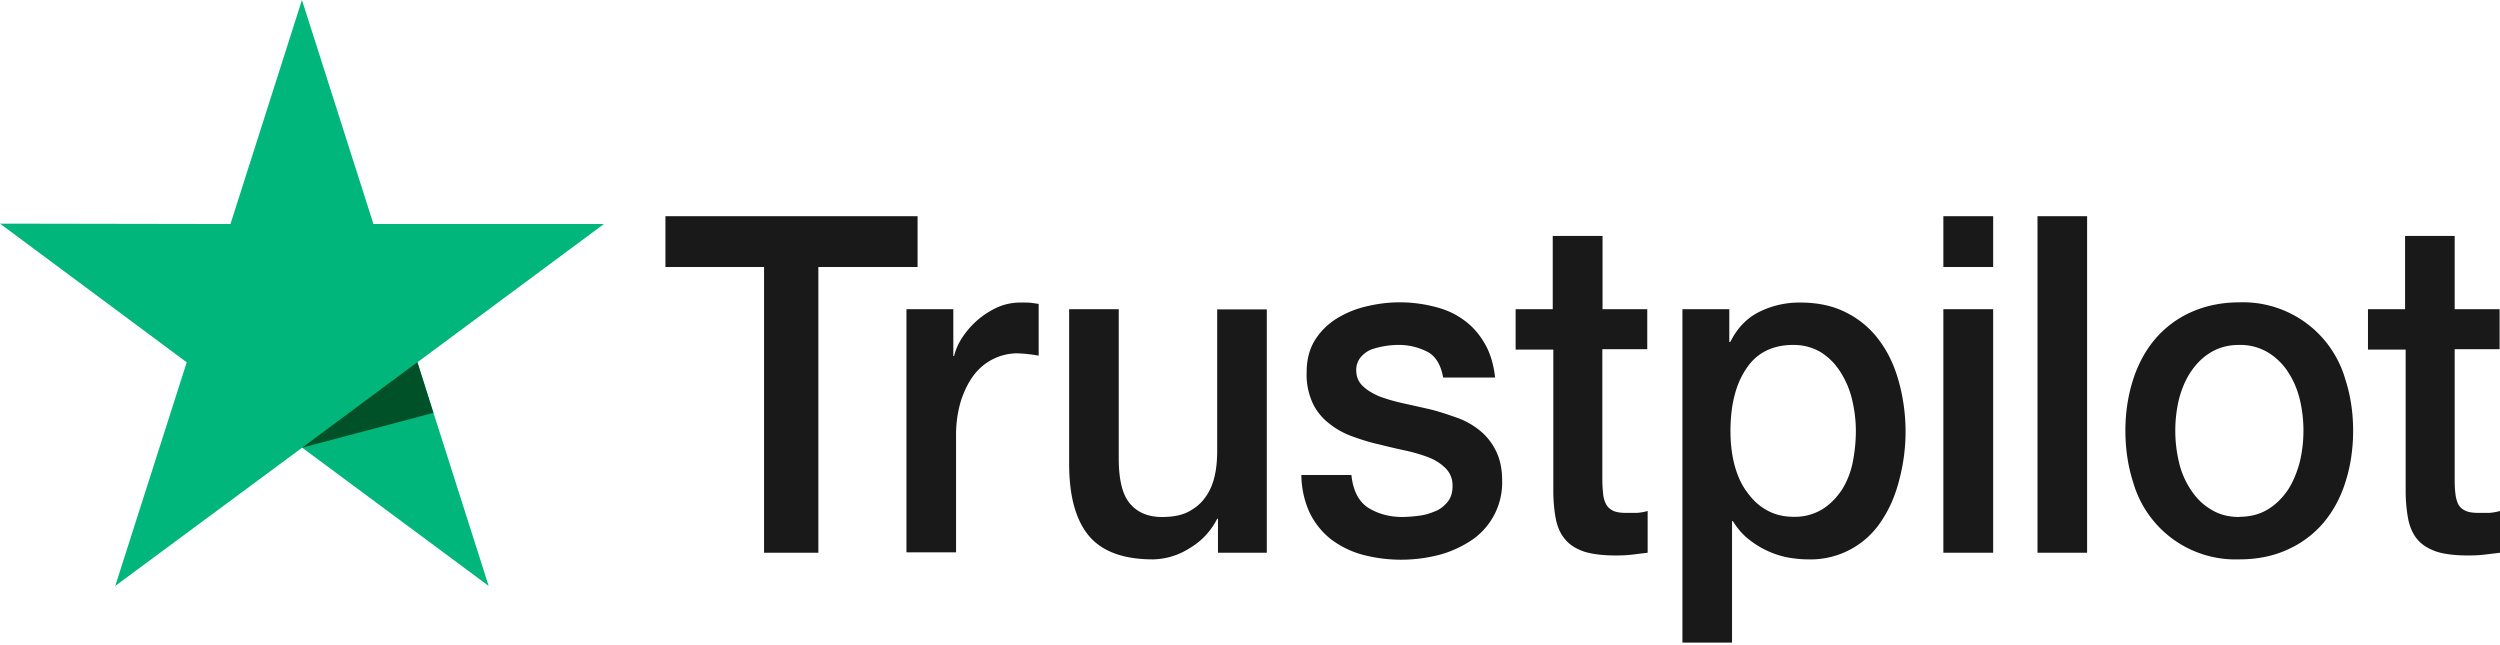
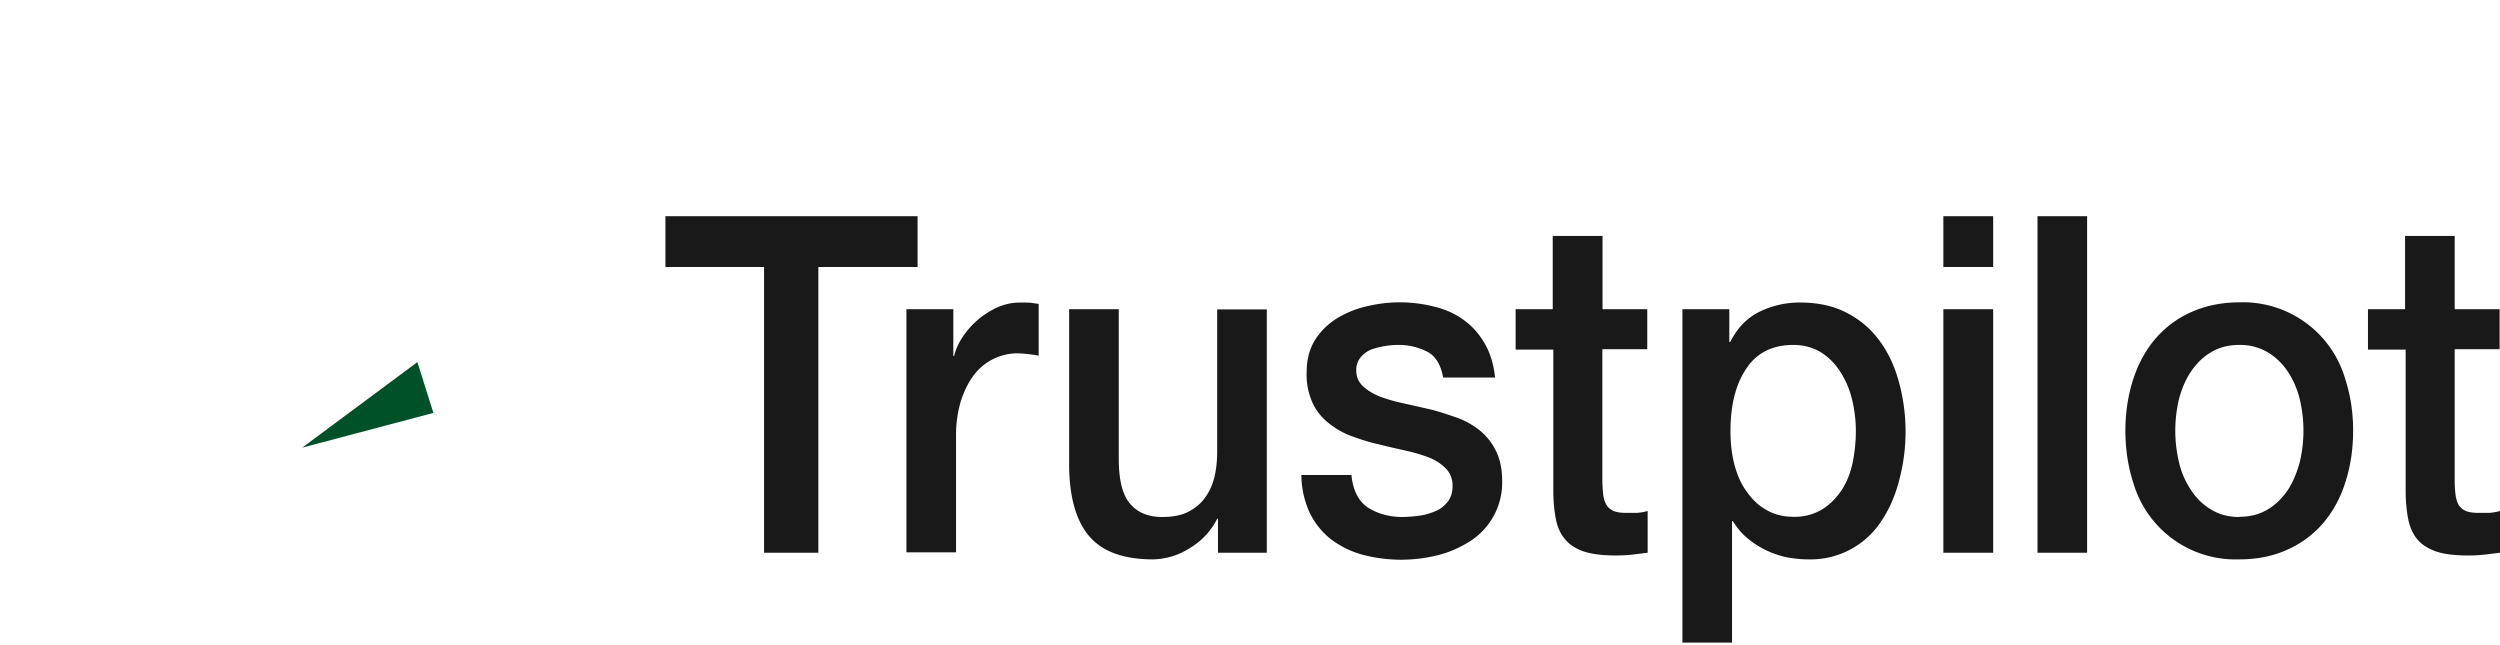
<svg xmlns="http://www.w3.org/2000/svg" width="128" height="33" viewBox="0 0 128 33">
  <path fill="#191919" d="M34.08 11.07h12.9v2.6H41.9V28.3h-2.78V13.67h-5.05v-2.6zm12.34 4.76h2.39v2.4h.04c.08-.34.23-.67.44-.98a4.26 4.26 0 0 1 1.79-1.52 2.9 2.9 0 0 1 1.14-.24c.29 0 .5 0 .61.02l.35.05v2.65a7.55 7.55 0 0 0-1.1-.12 2.8 2.8 0 0 0-2.2 1.09c-.28.36-.5.8-.68 1.34a6.09 6.09 0 0 0-.25 1.83v5.93h-2.54V15.83h.01zM64.86 28.3h-2.5v-1.74h-.04a3.62 3.62 0 0 1-1.4 1.5 3.6 3.6 0 0 1-1.88.58c-1.52 0-2.62-.4-3.3-1.22-.67-.81-1-2.04-1-3.68v-7.91h2.54v7.64c0 1.1.19 1.87.58 2.32.38.45.93.68 1.63.68.54 0 .98-.08 1.34-.26.36-.19.65-.42.86-.72.23-.3.39-.66.49-1.07.1-.41.14-.86.14-1.35v-7.23h2.54V28.3zm4.33-4c.08.8.36 1.36.85 1.69.5.31 1.08.48 1.76.48a7 7 0 0 0 .81-.06c.3-.03.6-.12.86-.23.27-.1.48-.28.66-.5.17-.22.25-.5.24-.85a1.22 1.22 0 0 0-.36-.86 2.5 2.5 0 0 0-.86-.55 8.08 8.08 0 0 0-1.19-.35c-.45-.1-.9-.2-1.36-.32-.47-.1-.93-.25-1.37-.41a4.08 4.08 0 0 1-1.18-.66 2.84 2.84 0 0 1-.84-1.04 3.5 3.5 0 0 1-.31-1.58c0-.68.16-1.24.46-1.7.3-.46.7-.83 1.16-1.1a5.1 5.1 0 0 1 1.56-.6 7.1 7.1 0 0 1 3.35.04c.54.13 1.04.34 1.48.66.43.3.8.7 1.09 1.2.29.48.47 1.07.55 1.77h-2.66c-.12-.66-.39-1.11-.83-1.33a3.2 3.2 0 0 0-1.5-.34 4.38 4.38 0 0 0-1.34.23c-.22.09-.4.22-.55.4a.99.99 0 0 0-.23.66c0 .34.11.6.33.81.21.21.5.38.84.53.35.13.74.25 1.2.35l1.38.31c.46.11.9.26 1.36.42a4 4 0 0 1 1.19.65c.35.28.63.62.84 1.04.21.41.33.93.33 1.54a3.56 3.56 0 0 1-1.69 3.14c-.5.31-1.06.56-1.66.7a7.75 7.75 0 0 1-3.84-.05 4.77 4.77 0 0 1-1.6-.8 3.91 3.91 0 0 1-1.07-1.35 4.72 4.72 0 0 1-.42-1.92h2.56v-.02zm8.4-8.47h1.91v-3.75h2.55v3.75h2.29v2.05h-2.3v6.66c0 .3.02.54.04.75.02.21.08.4.16.54s.2.25.37.33c.17.07.38.1.67.1h.54c.18-.02.36-.04.54-.1v2.14l-.82.1c-.27.03-.54.04-.82.04-.67 0-1.21-.07-1.62-.2-.4-.14-.73-.34-.95-.61-.24-.27-.39-.6-.48-1-.08-.4-.13-.86-.14-1.37V17.9H77.6v-2.07h-.02zm8.55 0h2.4v1.68h.05c.36-.72.85-1.23 1.5-1.55a4.62 4.62 0 0 1 2.08-.47c.9 0 1.7.17 2.37.52a4.7 4.7 0 0 1 1.68 1.42c.45.6.78 1.31 1 2.11a9.64 9.64 0 0 1 .03 5c-.2.8-.5 1.5-.9 2.1a4.32 4.32 0 0 1-3.77 2c-.37 0-.74-.04-1.11-.11a4.63 4.63 0 0 1-2.01-.98c-.3-.25-.53-.54-.74-.87h-.04v6.22h-2.54V15.83zm8.88 6.24c0-.56-.07-1.1-.2-1.64a4.6 4.6 0 0 0-.6-1.4 3.2 3.2 0 0 0-1-1c-.41-.24-.87-.37-1.4-.37-1.06 0-1.87.4-2.4 1.2-.55.8-.82 1.88-.82 3.21 0 .63.07 1.22.21 1.75.15.54.35 1 .65 1.39.28.39.61.7 1 .91.4.23.86.34 1.38.34a2.7 2.7 0 0 0 1.47-.39c.4-.25.73-.6 1-1 .25-.4.44-.87.55-1.4.1-.52.16-1.05.16-1.6zm4.49-11h2.54v2.6H99.5v-2.6zm0 4.76h2.54V28.3H99.5V15.83zm4.81-4.76h2.54V28.3h-2.54V11.07zm10.33 17.57a5.45 5.45 0 0 1-5.43-3.94c-.26-.8-.4-1.7-.4-2.65s.14-1.82.4-2.63c.26-.8.64-1.5 1.14-2.08a5.19 5.19 0 0 1 1.83-1.36c.72-.32 1.54-.5 2.46-.5a5.45 5.45 0 0 1 5.43 3.94c.26.8.4 1.68.4 2.63 0 .96-.14 1.85-.4 2.65-.25.8-.64 1.5-1.13 2.08a5.19 5.19 0 0 1-1.83 1.36c-.72.33-1.54.5-2.47.5zm0-2.18c.57 0 1.06-.13 1.48-.39.41-.25.75-.6 1.02-1 .27-.42.46-.9.6-1.42a6.95 6.95 0 0 0 0-3.2c-.13-.53-.33-.99-.6-1.4a3.2 3.2 0 0 0-1.02-1 2.77 2.77 0 0 0-1.48-.39c-.56 0-1.05.13-1.47.39-.42.25-.75.6-1.02 1-.27.41-.46.87-.6 1.4a7 7 0 0 0 0 3.2c.12.53.33 1 .6 1.41.27.42.6.76 1.02 1.01.42.27.91.4 1.47.4zm6.57-10.63h1.92v-3.75h2.54v3.75h2.3v2.05h-2.3v6.66c0 .3.01.54.04.75.02.21.08.4.15.54.08.14.2.25.38.33.16.07.38.1.67.1h.54c.18-.02.36-.04.54-.1v2.14l-.82.1c-.27.03-.54.04-.82.04-.68 0-1.22-.07-1.62-.2-.4-.14-.73-.34-.96-.61-.23-.27-.38-.6-.47-1-.08-.4-.13-.86-.14-1.37V17.9h-1.93v-2.07h-.02z" />
-   <path fill="#00B67A" d="M30.92 11.47h-11.8L15.46 0 11.8 11.47 0 11.45l9.56 7.1L5.9 30l9.57-7.08L25.02 30l-3.65-11.45 9.55-7.08z" />
  <path fill="#005128" d="M22.19 21.14l-.82-2.6-5.9 4.38z" />
</svg>